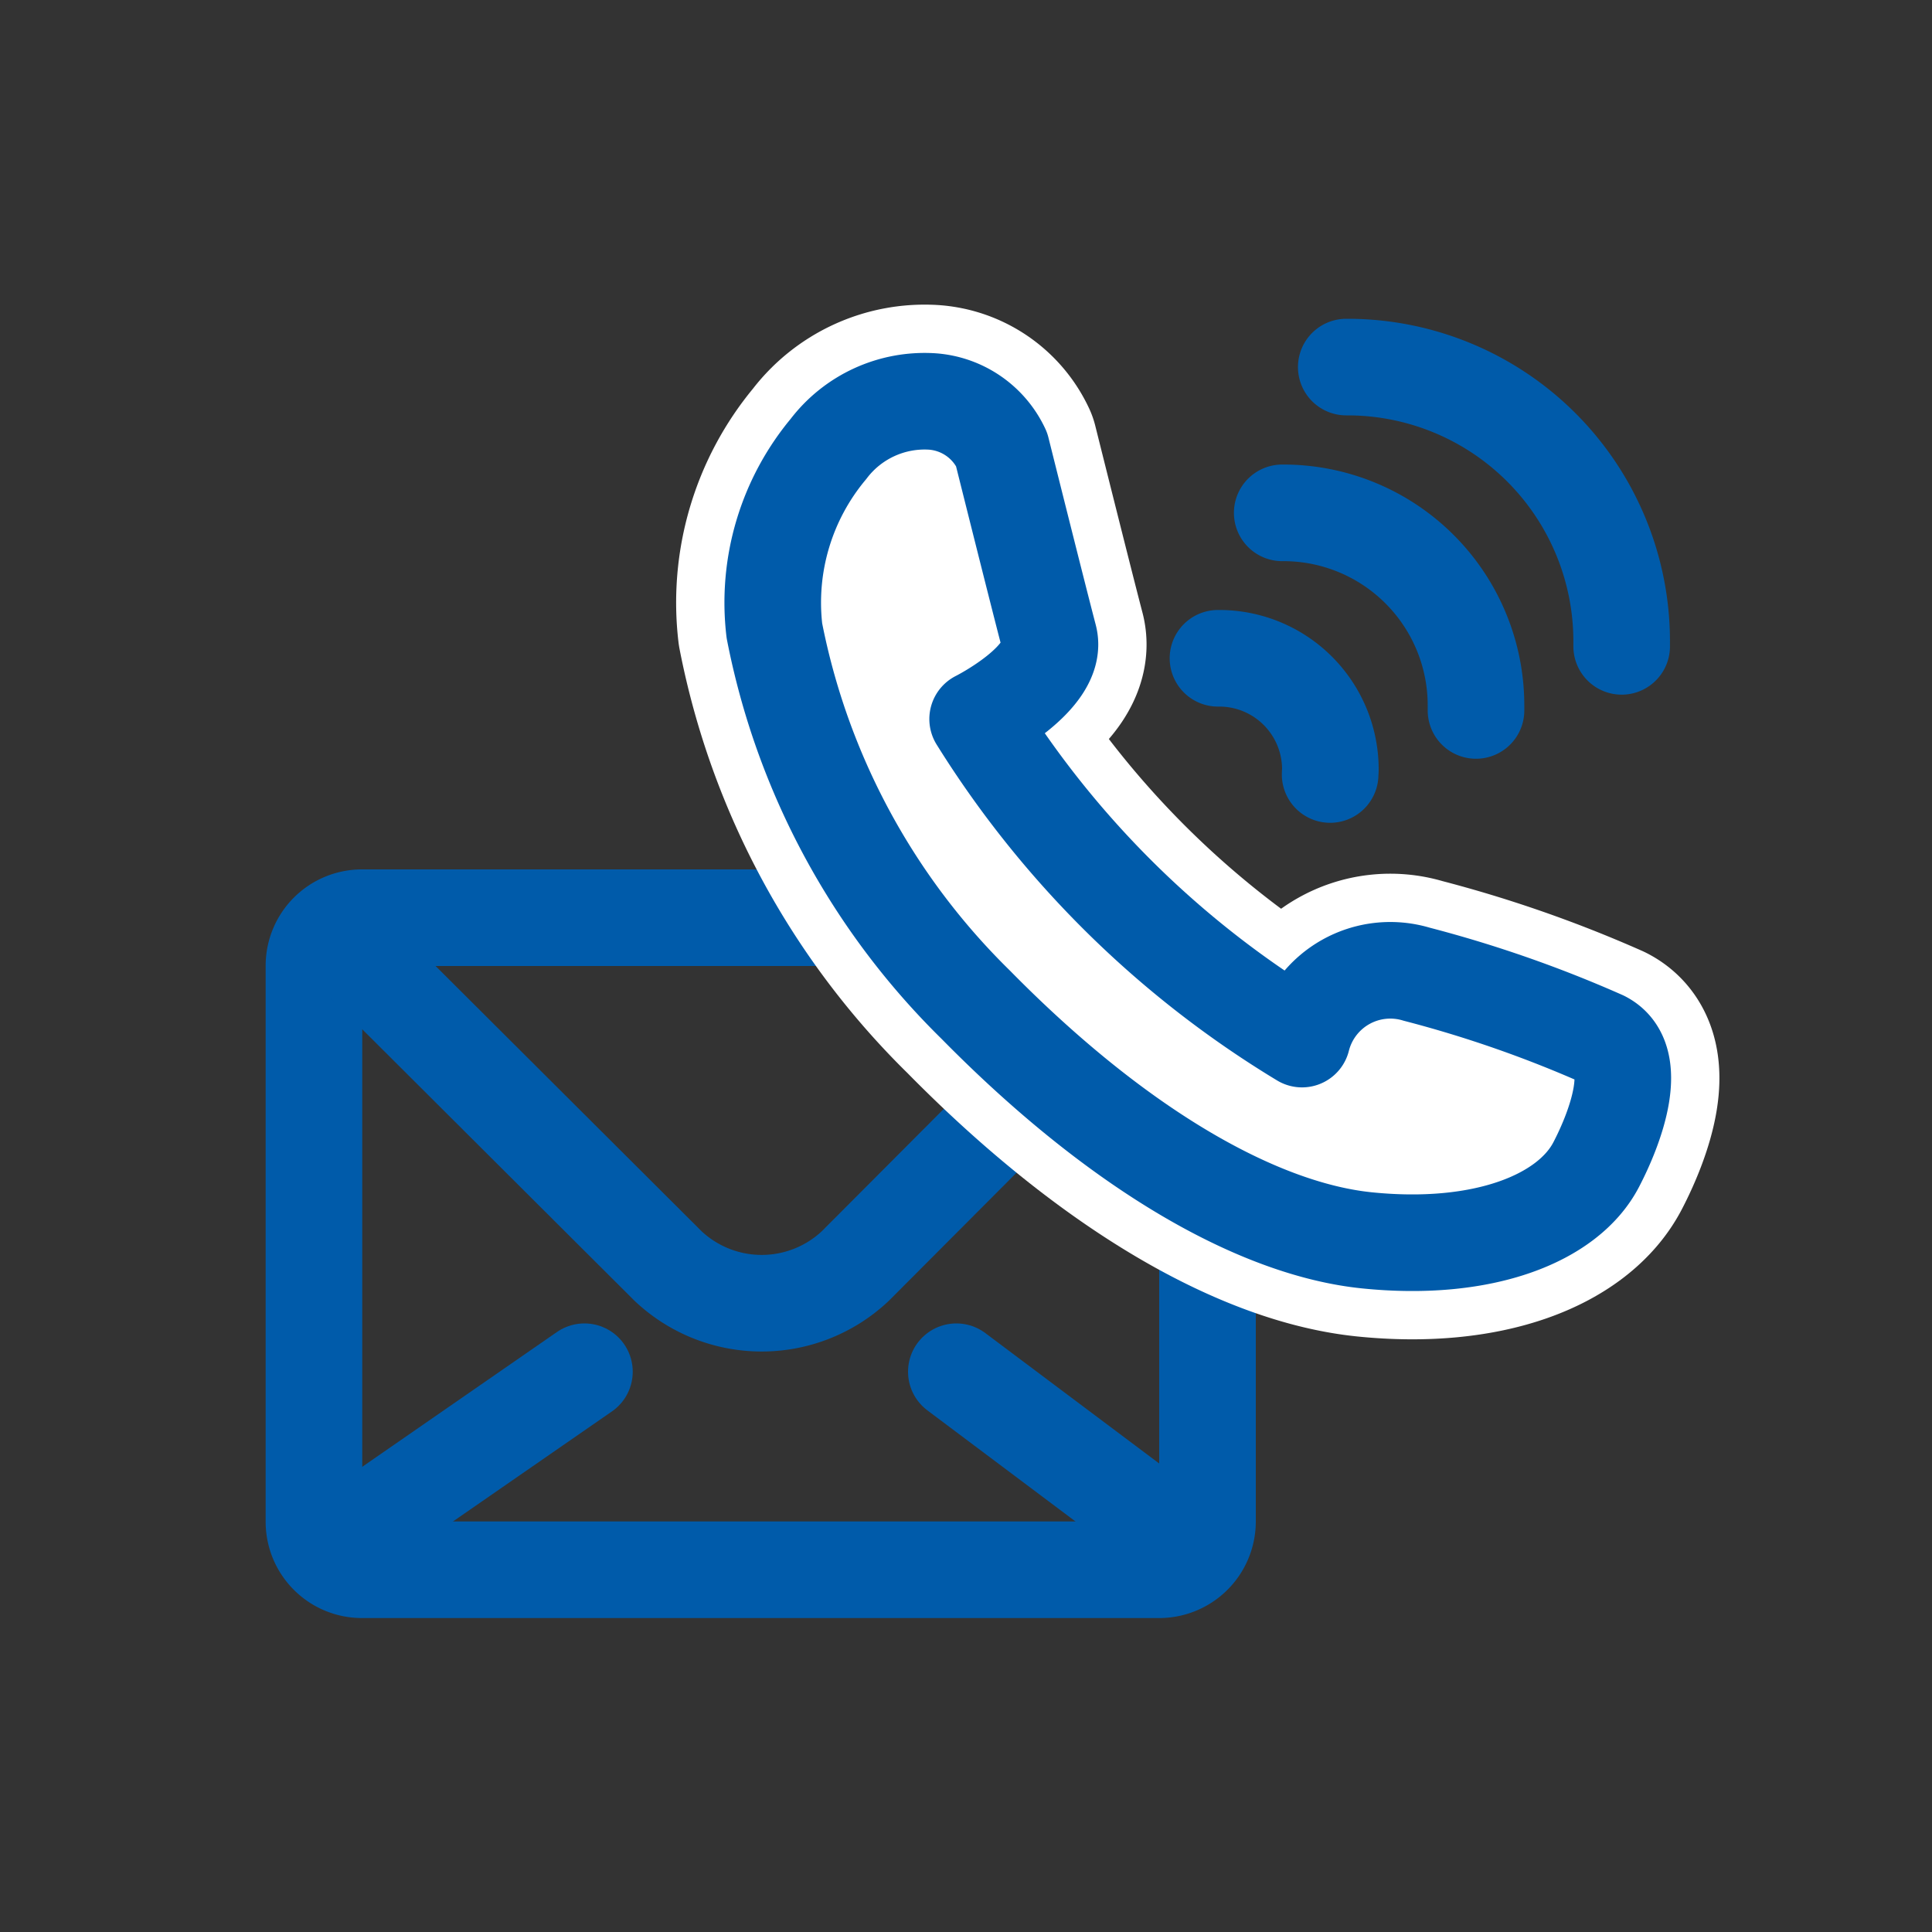
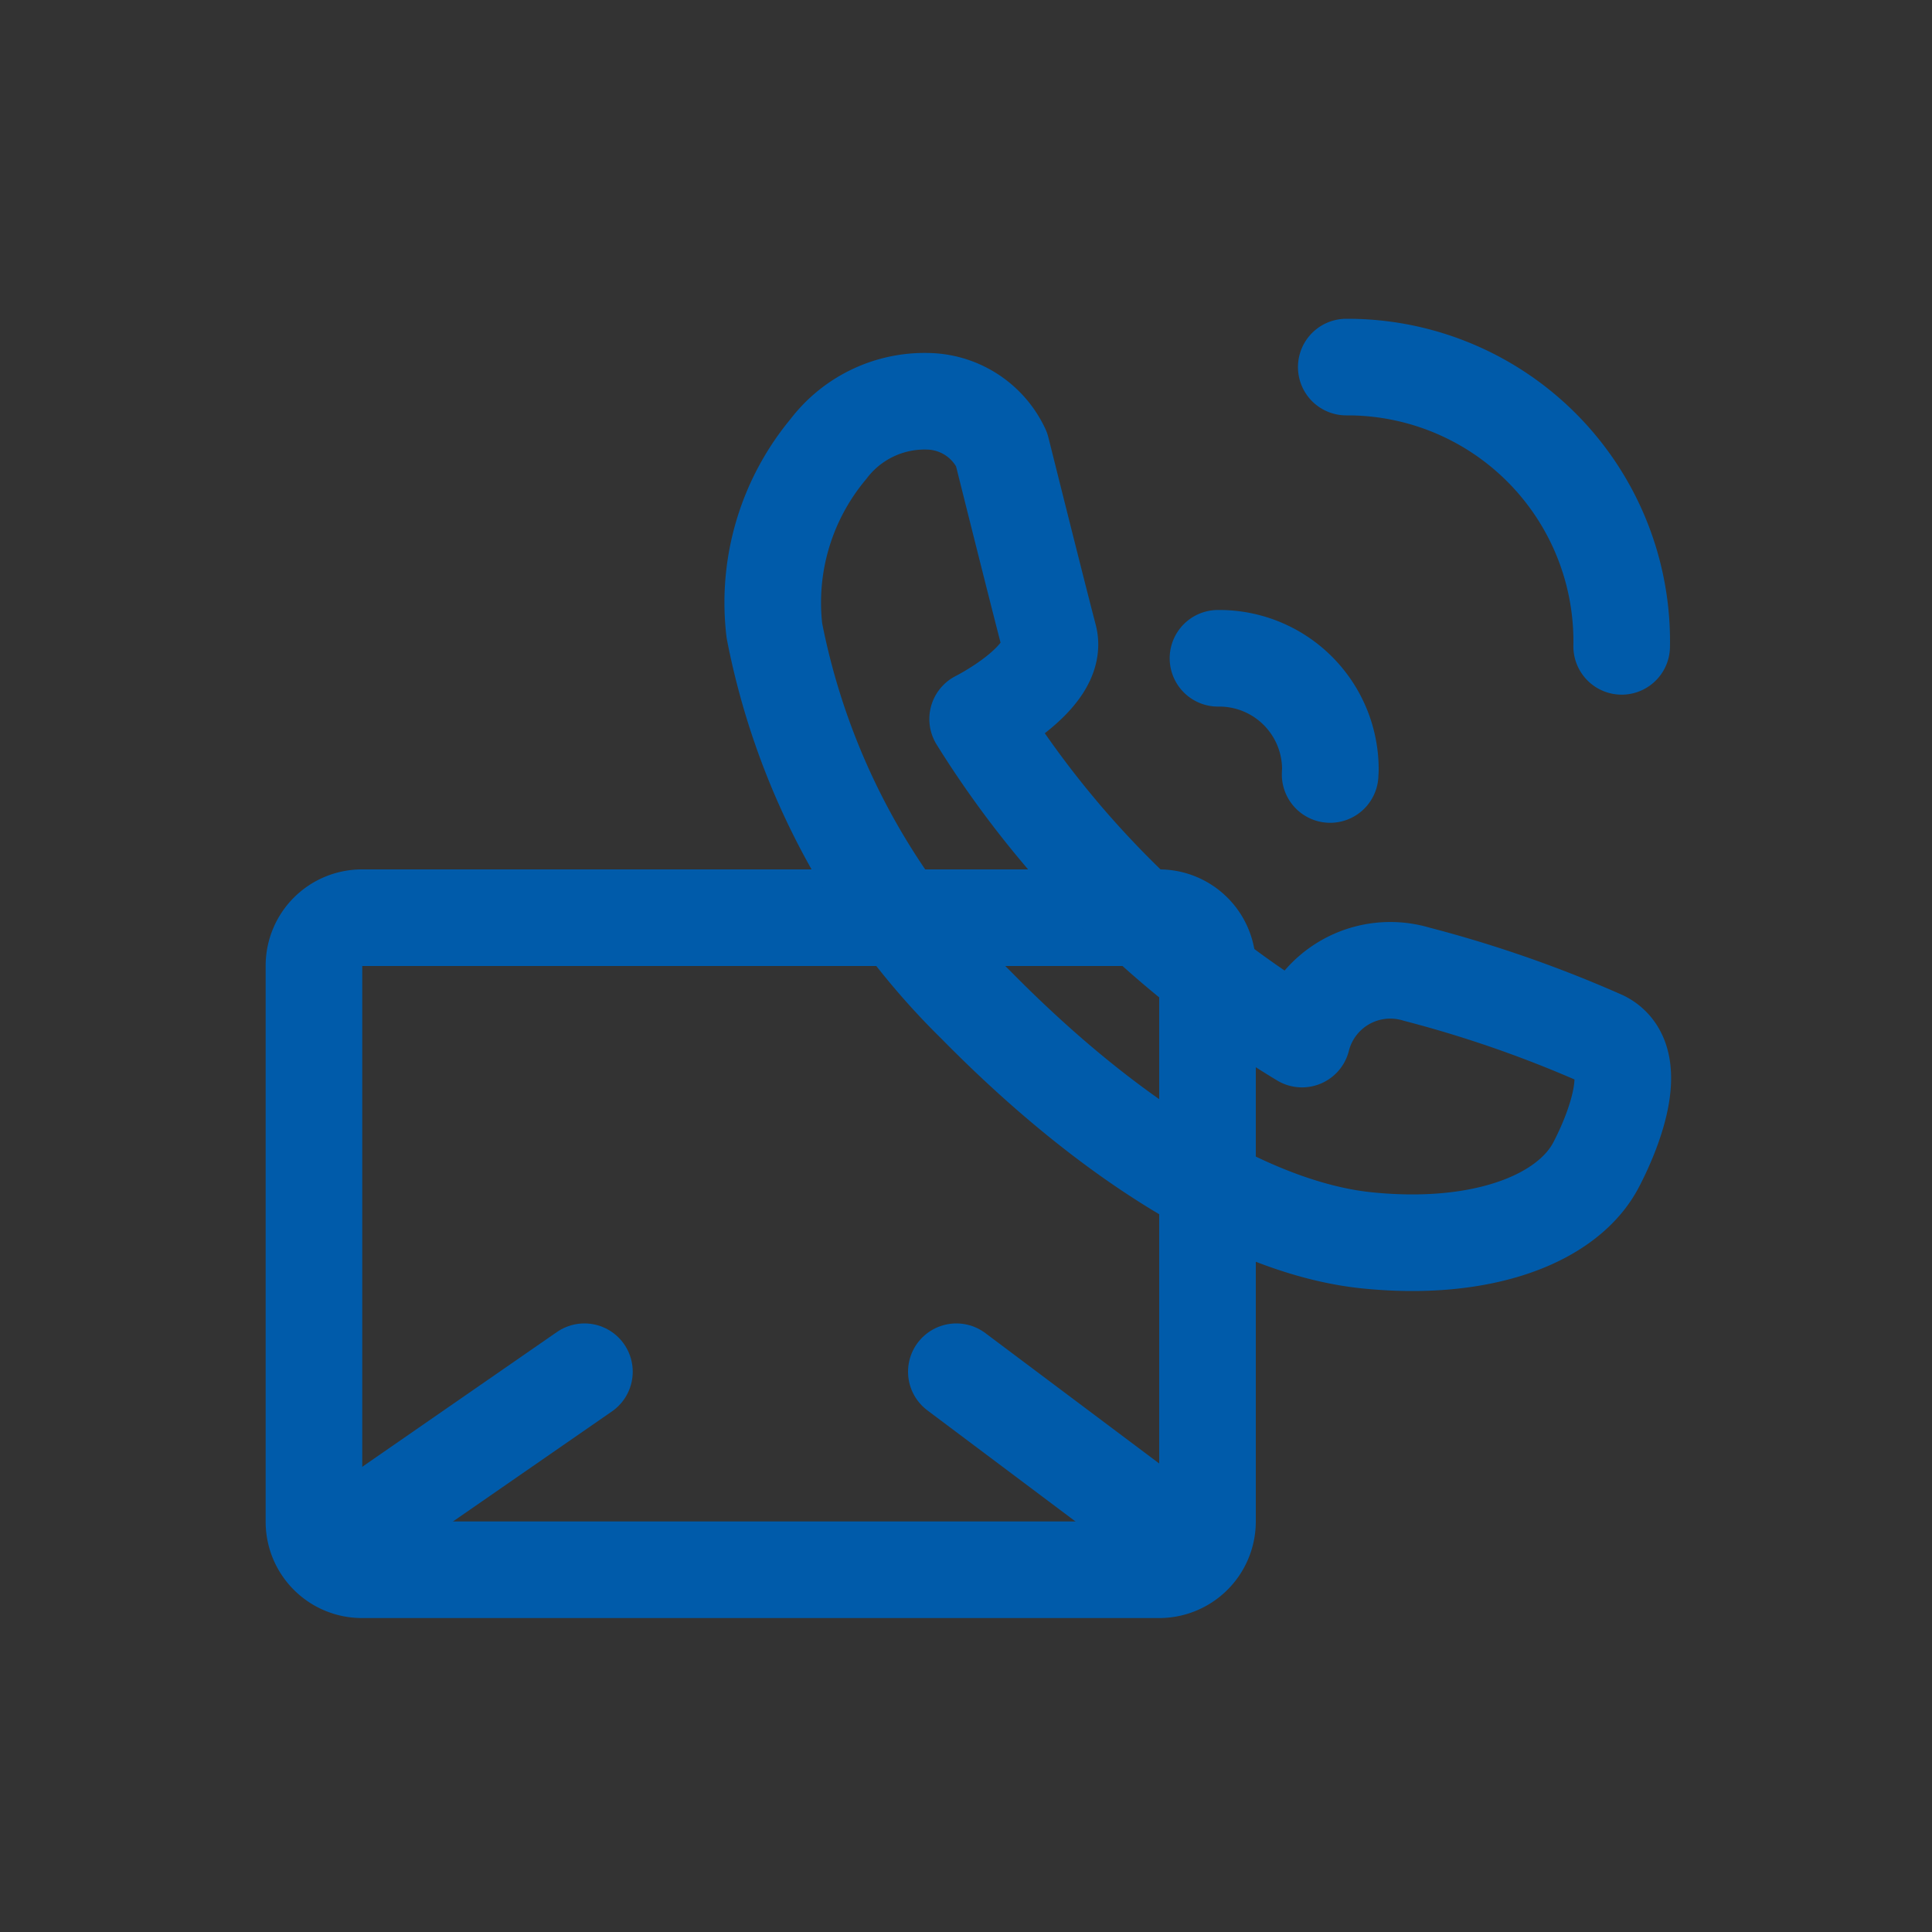
<svg xmlns="http://www.w3.org/2000/svg" width="40" height="40" viewBox="0 0 40 40">
  <rect x="0" y="0" width="40" height="40" fill="#333333" stroke="none" />
  <defs>
    <clipPath id="clip-path">
      <rect id="長方形_10378" data-name="長方形 10378" width="32" height="32" fill="none" />
    </clipPath>
  </defs>
  <g id="icon" transform="translate(0 -0.523)">
    <rect id="長方形_10062" data-name="長方形 10062" width="40" height="40" transform="translate(0 0.523)" fill="none" />
    <g id="グループ_25729" data-name="グループ 25729" transform="translate(4 4.523)" clip-path="url(#clip-path)">
      <line id="線_3249" data-name="線 3249" y1="3.6" x2="5.2" transform="translate(2.9 24.4)" fill="none" stroke="#005baa" stroke-linecap="round" stroke-linejoin="round" stroke-width="2" />
      <line id="線_3250" data-name="線 3250" x1="4.8" y1="3.6" transform="translate(15.8 24.4)" fill="none" stroke="#005baa" stroke-linecap="round" stroke-linejoin="round" stroke-width="2" />
      <path id="パス_14959" data-name="パス 14959" d="M3.5,15H20a1,1,0,0,1,1,.991V27.509a1,1,0,0,1-1,.991H3.5a.994.994,0,0,1-1-.991V15.991A.994.994,0,0,1,3.5,15Z" fill="none" stroke="#005baa" stroke-linecap="round" stroke-linejoin="round" stroke-width="2" />
-       <path id="パス_14960" data-name="パス 14960" d="M2.9,15.3l6.933,6.913a2.825,2.825,0,0,0,3.874,0L20.6,15.3" fill="none" stroke="#005baa" stroke-linecap="round" stroke-linejoin="round" stroke-width="2" />
-       <path id="パス_14961" data-name="パス 14961" d="M16.736,5.3A1.72,1.72,0,0,0,15.3,4.312a2.5,2.5,0,0,0-2.149.985,4.96,4.96,0,0,0-1.118,3.76A14.809,14.809,0,0,0,16.2,16.8c3.028,3.079,5.91,4.657,8.1,4.88,2.4.245,4.164-.447,4.747-1.567.4-.767.94-2.193.135-2.6a25.055,25.055,0,0,0-3.851-1.343,1.885,1.885,0,0,0-2.374,1.343,20.244,20.244,0,0,1-6.716-6.626s1.7-.851,1.477-1.7S16.736,5.3,16.736,5.3" fill="#fff" />
-       <path id="パス_14962" data-name="パス 14962" d="M16.736,5.3A1.72,1.72,0,0,0,15.3,4.312a2.5,2.5,0,0,0-2.149.985,4.96,4.96,0,0,0-1.118,3.76A14.809,14.809,0,0,0,16.2,16.8c3.028,3.079,5.91,4.657,8.1,4.88,2.4.245,4.164-.447,4.747-1.567.4-.767.94-2.193.135-2.6a25.055,25.055,0,0,0-3.851-1.343,1.885,1.885,0,0,0-2.374,1.343,20.244,20.244,0,0,1-6.716-6.626s1.7-.851,1.477-1.7S16.736,5.3,16.736,5.3Z" fill="none" stroke="#fff" stroke-linecap="round" stroke-linejoin="round" stroke-width="4" />
      <path id="パス_14963" data-name="パス 14963" d="M16.736,5.3A1.72,1.72,0,0,0,15.3,4.312a2.5,2.5,0,0,0-2.149.985,4.96,4.96,0,0,0-1.118,3.76A14.809,14.809,0,0,0,16.2,16.8c3.028,3.079,5.91,4.657,8.1,4.88,2.4.245,4.164-.447,4.747-1.567.4-.767.94-2.193.135-2.6a25.055,25.055,0,0,0-3.851-1.343,1.885,1.885,0,0,0-2.374,1.343,20.244,20.244,0,0,1-6.716-6.626s1.7-.851,1.477-1.7S16.736,5.3,16.736,5.3Z" fill="none" stroke="#005baa" stroke-linecap="round" stroke-linejoin="round" stroke-width="2" />
-       <path id="パス_14964" data-name="パス 14964" d="M29.575,9.382c0-.034,0-.07,0-.106A5.677,5.677,0,0,0,23.9,3.6h-.027" fill="none" stroke="#005baa" stroke-linecap="round" stroke-linejoin="round" stroke-width="2" />
-       <path id="パス_14965" data-name="パス 14965" d="M26.559,10.709c0-.034,0-.07,0-.106a3.986,3.986,0,0,0-3.986-3.985h-.026" fill="none" stroke="#005baa" stroke-linecap="round" stroke-linejoin="round" stroke-width="2" />
+       <path id="パス_14964" data-name="パス 14964" d="M29.575,9.382A5.677,5.677,0,0,0,23.9,3.6h-.027" fill="none" stroke="#005baa" stroke-linecap="round" stroke-linejoin="round" stroke-width="2" />
      <path id="パス_14966" data-name="パス 14966" d="M23.539,12.035c0-.034.005-.068.005-.106a2.3,2.3,0,0,0-2.3-2.3h-.027" fill="none" stroke="#005baa" stroke-linecap="round" stroke-linejoin="round" stroke-width="2" />
    </g>
  </g>
</svg>